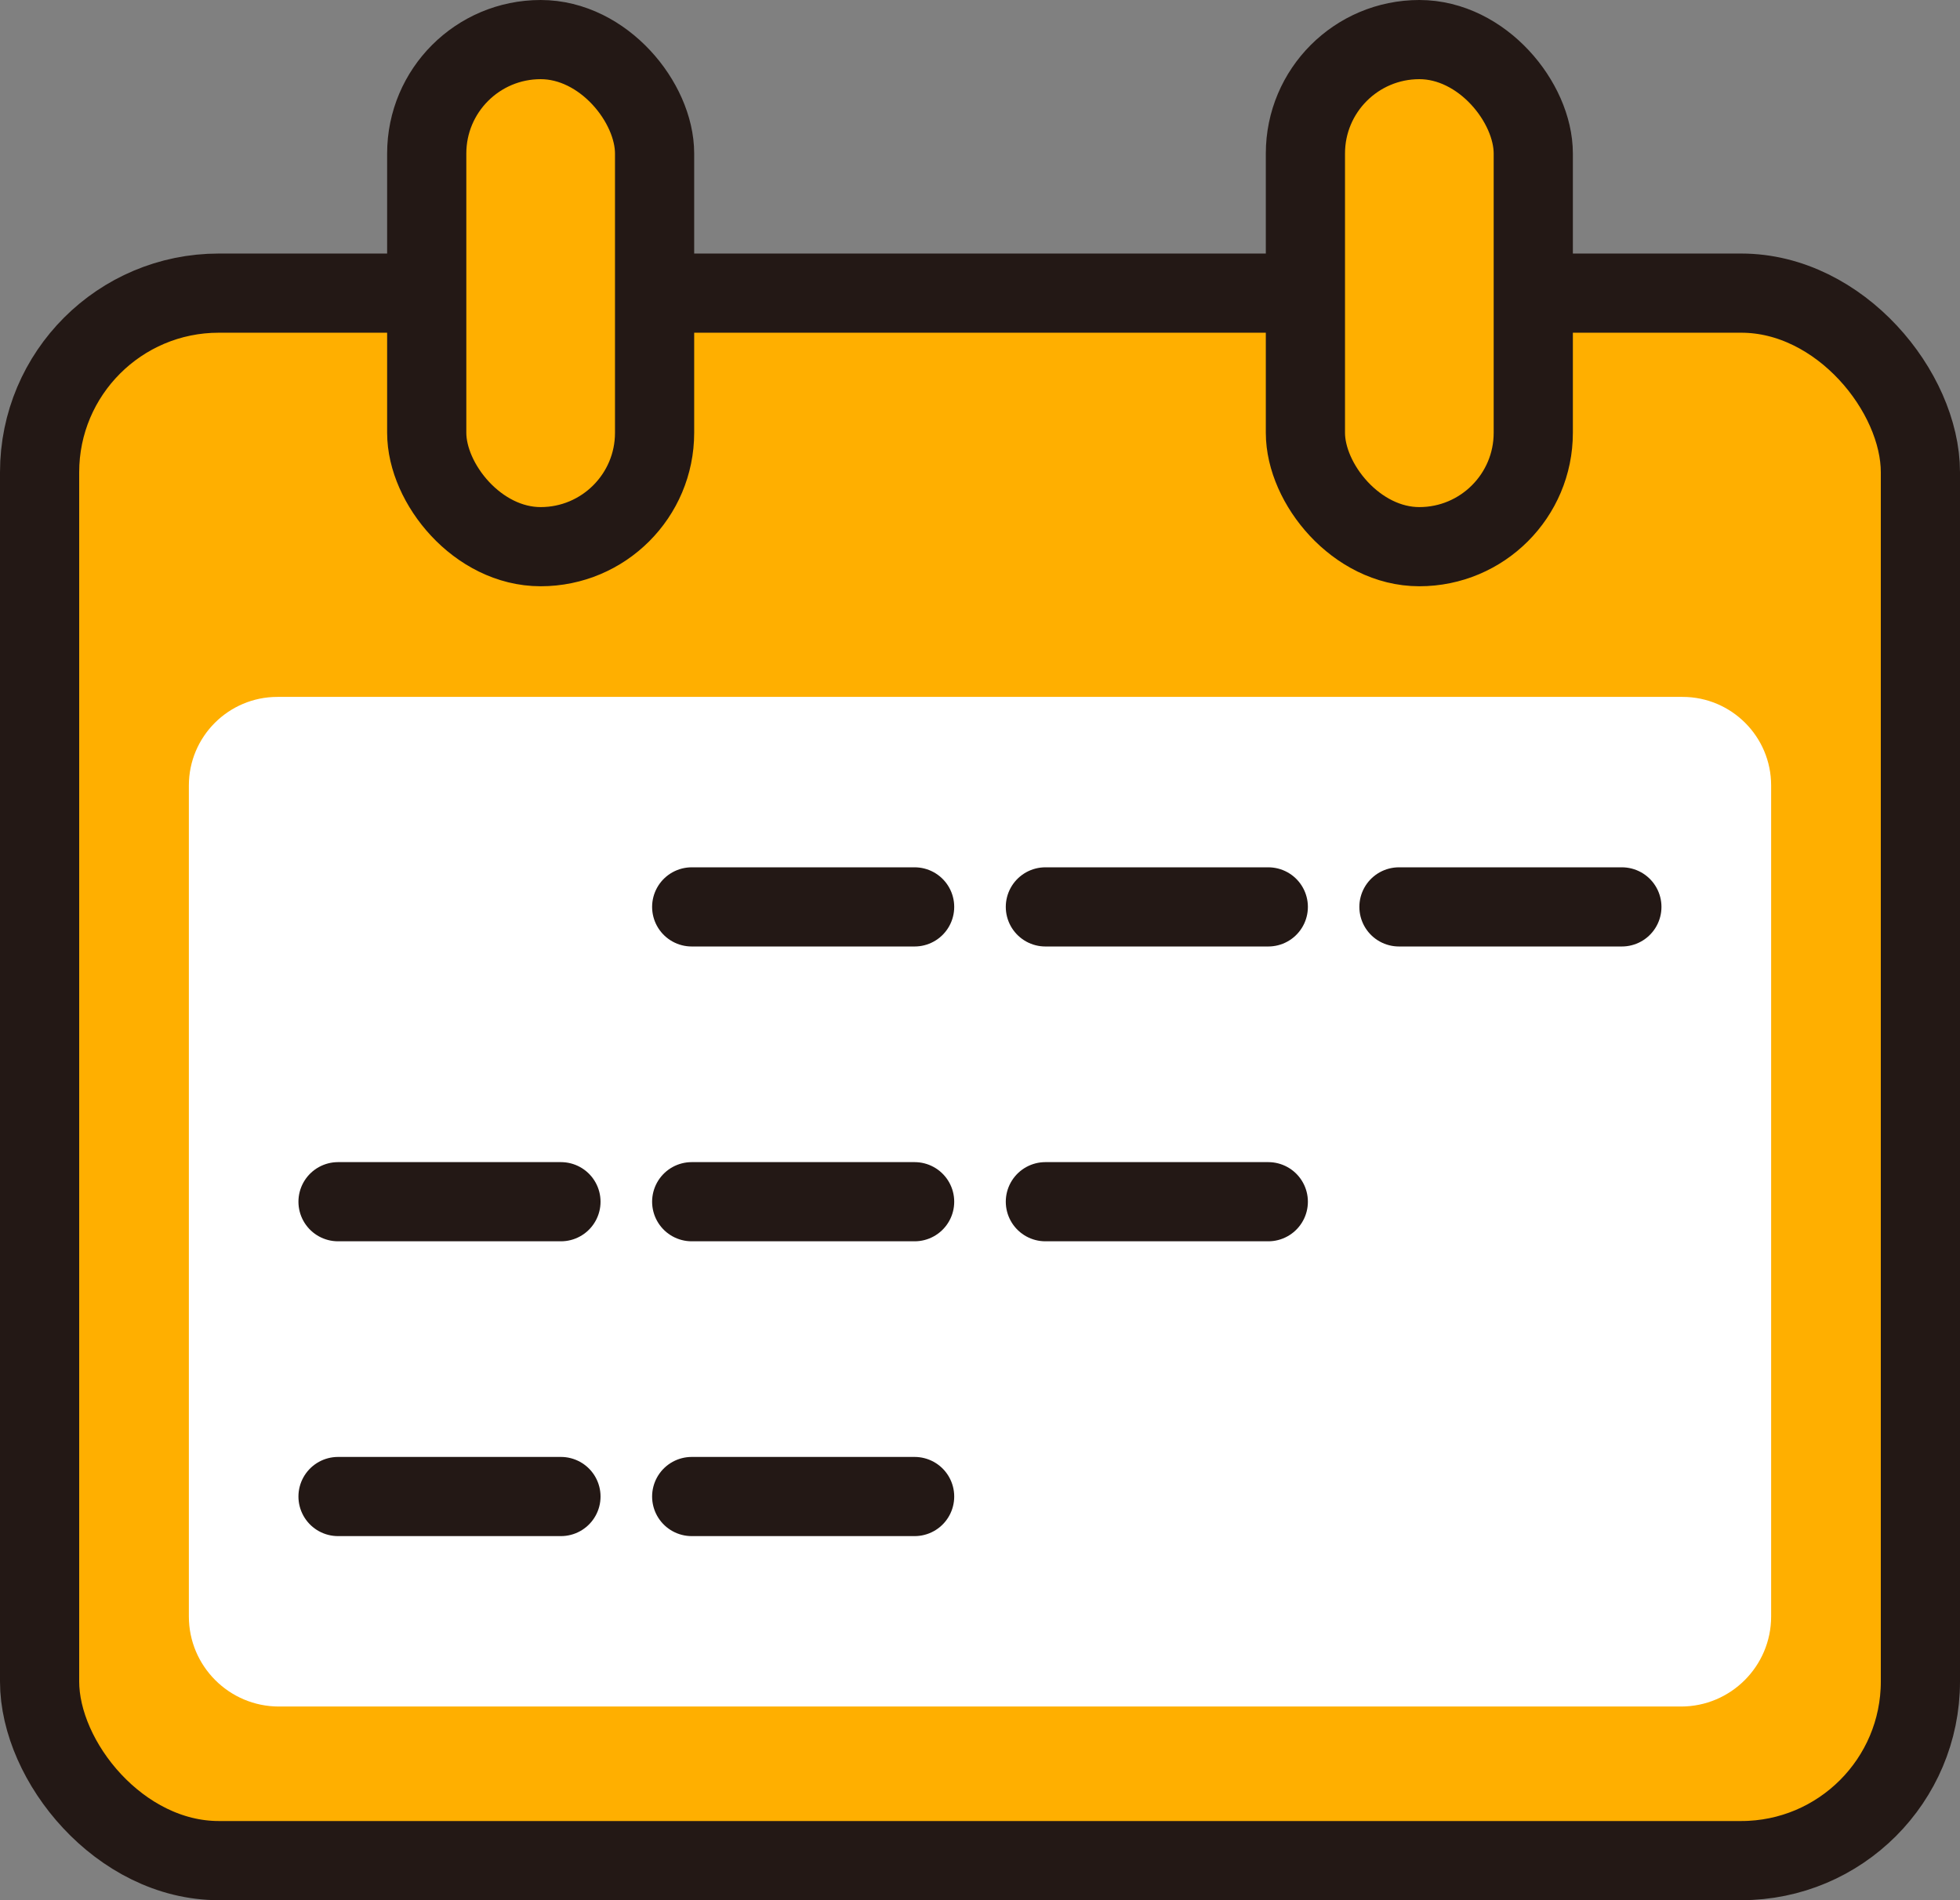
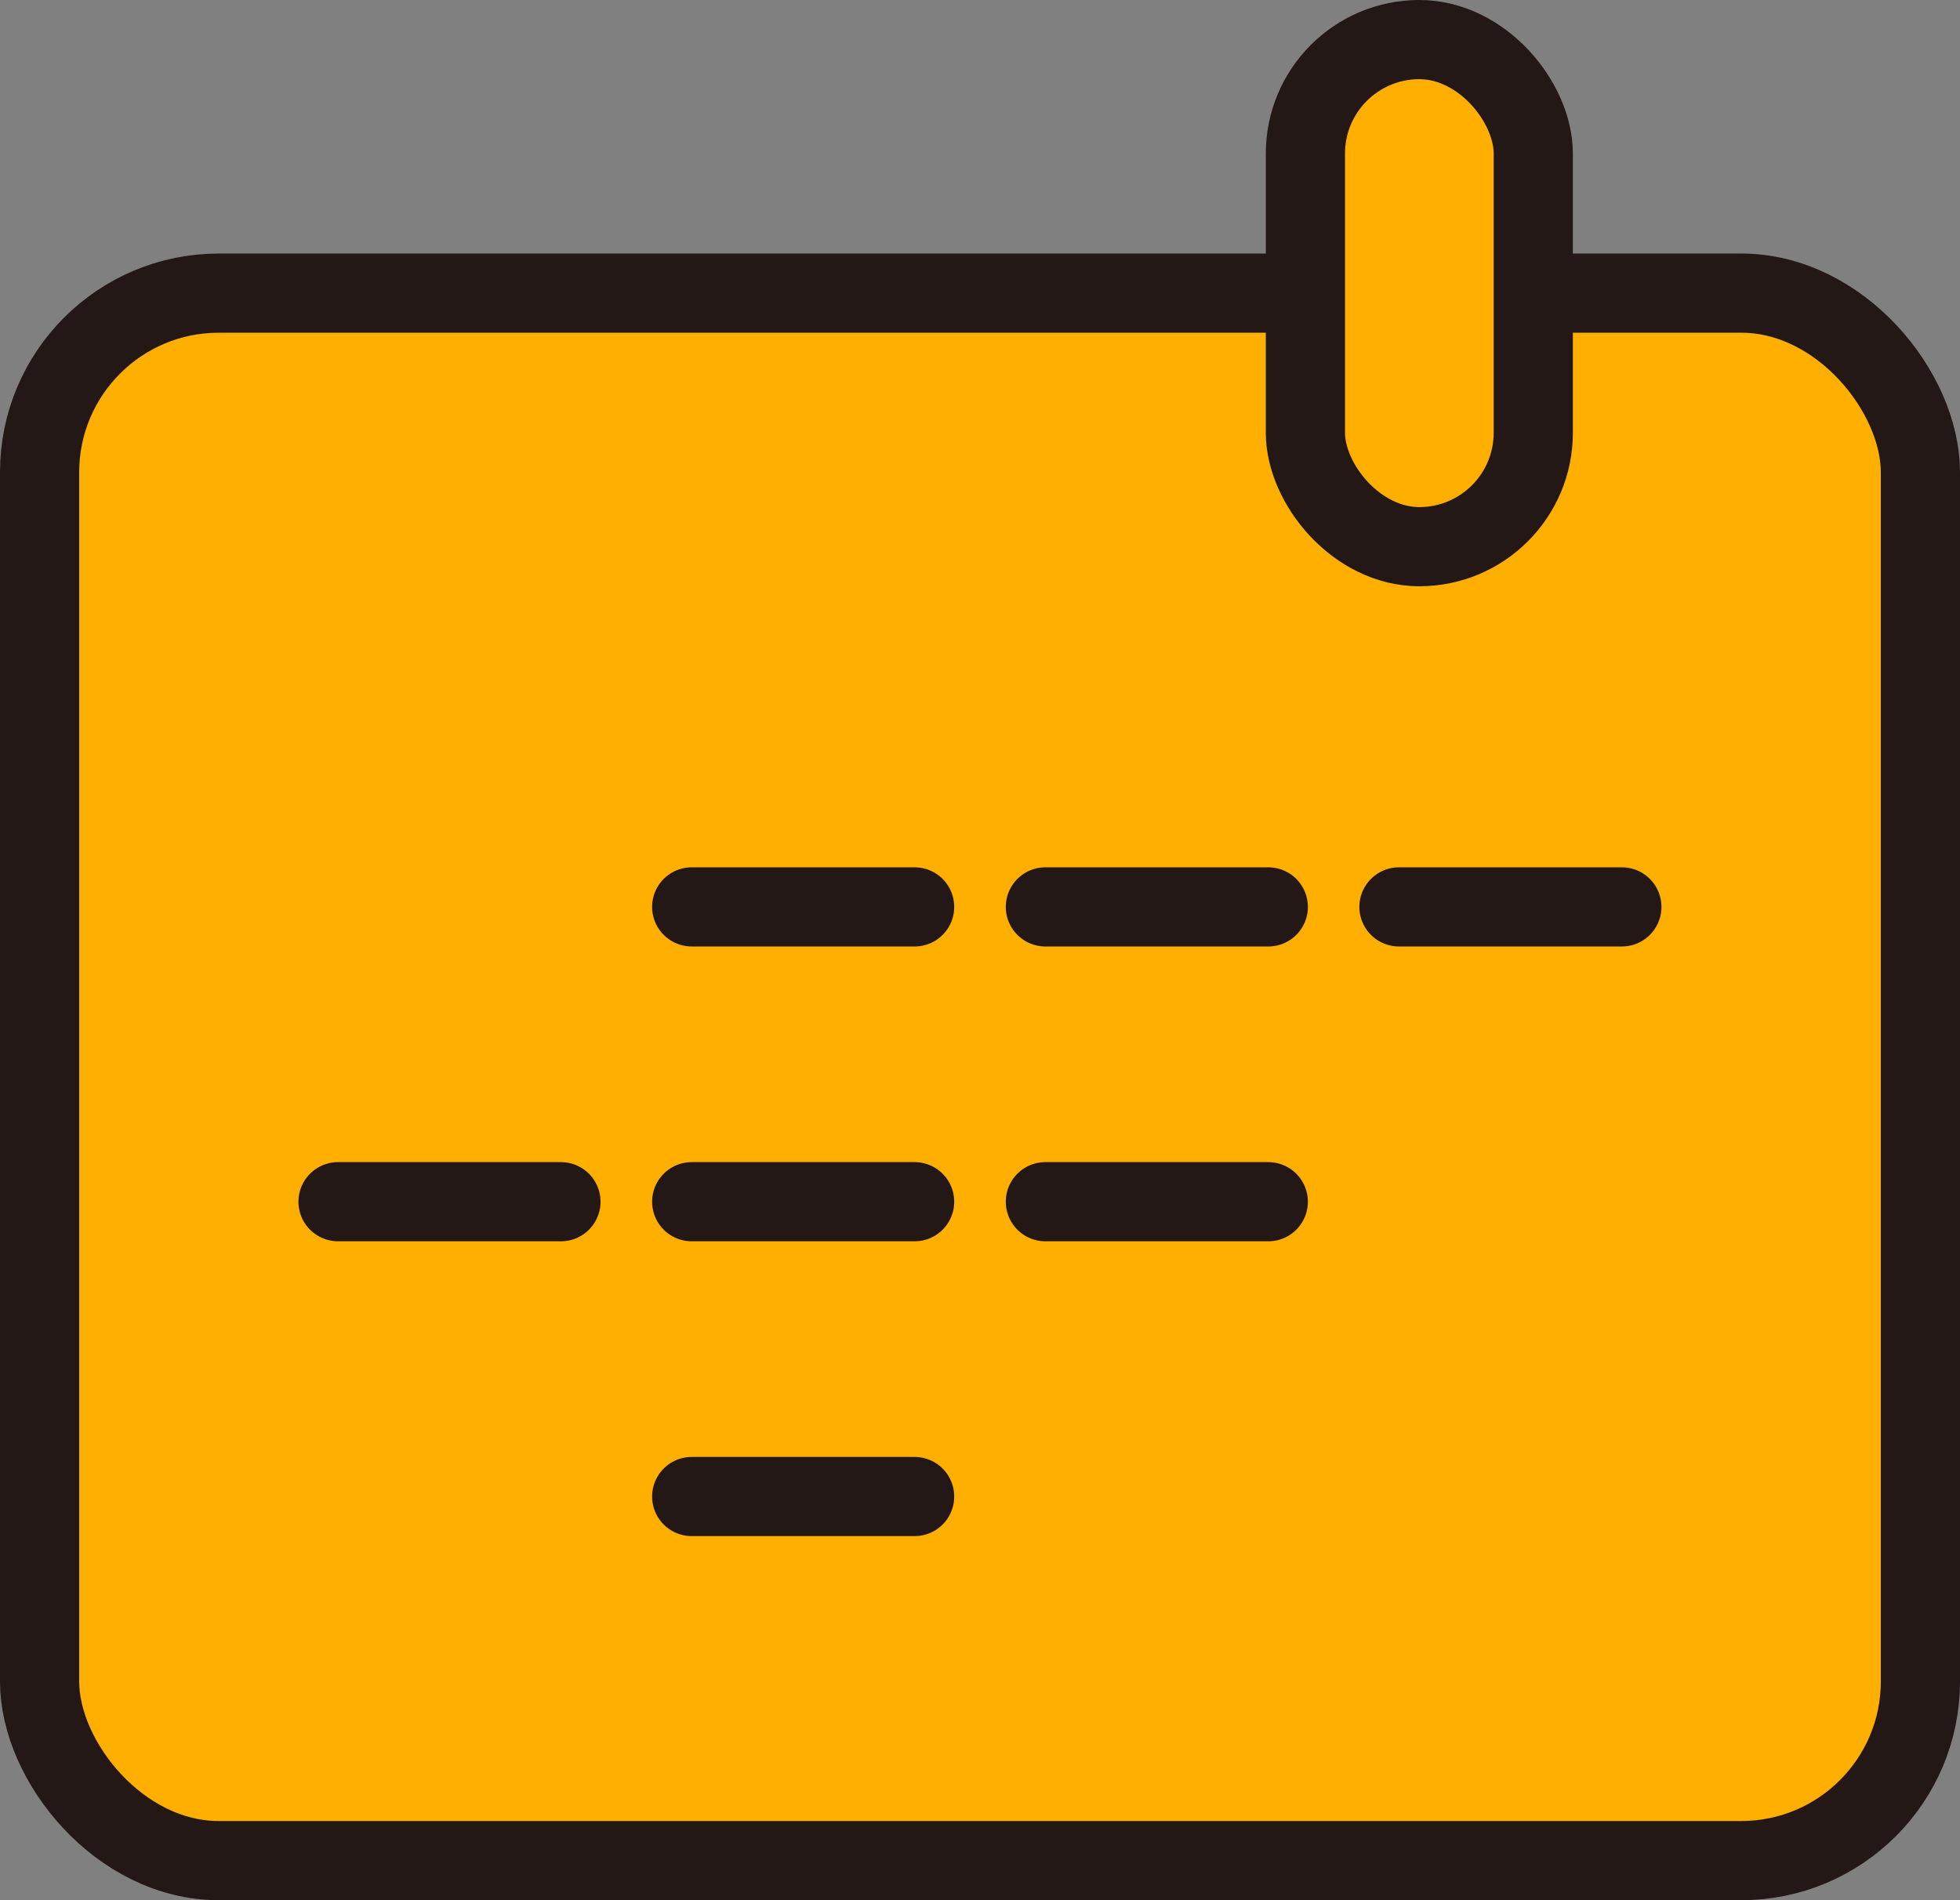
<svg xmlns="http://www.w3.org/2000/svg" id="_レイヤー_2" viewBox="0 0 198.01 192.01">
  <rect x="0" y="0" width="198.01" height="192.01" fill="#808080" stroke="none" />
  <g id="icon">
    <g>
      <rect x="4" y="29.62" width="190.01" height="158.39" rx="18.1" ry="18.1" style="fill:#ffaf00;stroke:#231815;stroke-miterlimit:10;stroke-width:8px" />
-       <path d="M28.02,70.42H169.98c4.94,0,8.95,4.01,8.95,8.95v83.97c0,5.02-4.08,9.1-9.1,9.1H28.18c-5.02,0-9.1-4.08-9.1-9.1V79.37c0-4.94,4.01-8.95,8.95-8.95Z" style="fill:#fff" />
      <g>
        <g>
          <path d="M69.88,91.64h22.52" style="fill:none;stroke:#231815;stroke-linecap:round;stroke-linejoin:round;stroke-width:8px" />
          <path d="M105.61,91.64h22.52" style="fill:none;stroke:#231815;stroke-linecap:round;stroke-linejoin:round;stroke-width:8px" />
          <path d="M141.33,91.64h22.52" style="fill:none;stroke:#231815;stroke-linecap:round;stroke-linejoin:round;stroke-width:8px" />
        </g>
        <g>
          <path d="M69.88,121.43h22.52" style="fill:none;stroke:#231815;stroke-linecap:round;stroke-linejoin:round;stroke-width:8px" />
          <path d="M105.61,121.43h22.52" style="fill:none;stroke:#231815;stroke-linecap:round;stroke-linejoin:round;stroke-width:8px" />
          <path d="M34.15,121.43h22.52" style="fill:none;stroke:#231815;stroke-linecap:round;stroke-linejoin:round;stroke-width:8px" />
        </g>
        <g>
          <path d="M69.88,151.22h22.52" style="fill:none;stroke:#231815;stroke-linecap:round;stroke-linejoin:round;stroke-width:8px" />
-           <path d="M34.15,151.22h22.52" style="fill:none;stroke:#231815;stroke-linecap:round;stroke-linejoin:round;stroke-width:8px" />
        </g>
      </g>
-       <rect x="43.11" y="4" width="23.02" height="51.24" rx="11.51" ry="11.51" style="fill:#ffaf00;stroke:#231815;stroke-miterlimit:10;stroke-width:8px" />
      <rect x="131.88" y="4" width="23.02" height="51.24" rx="11.51" ry="11.51" style="fill:#ffaf00;stroke:#231815;stroke-miterlimit:10;stroke-width:8px" />
    </g>
  </g>
</svg>